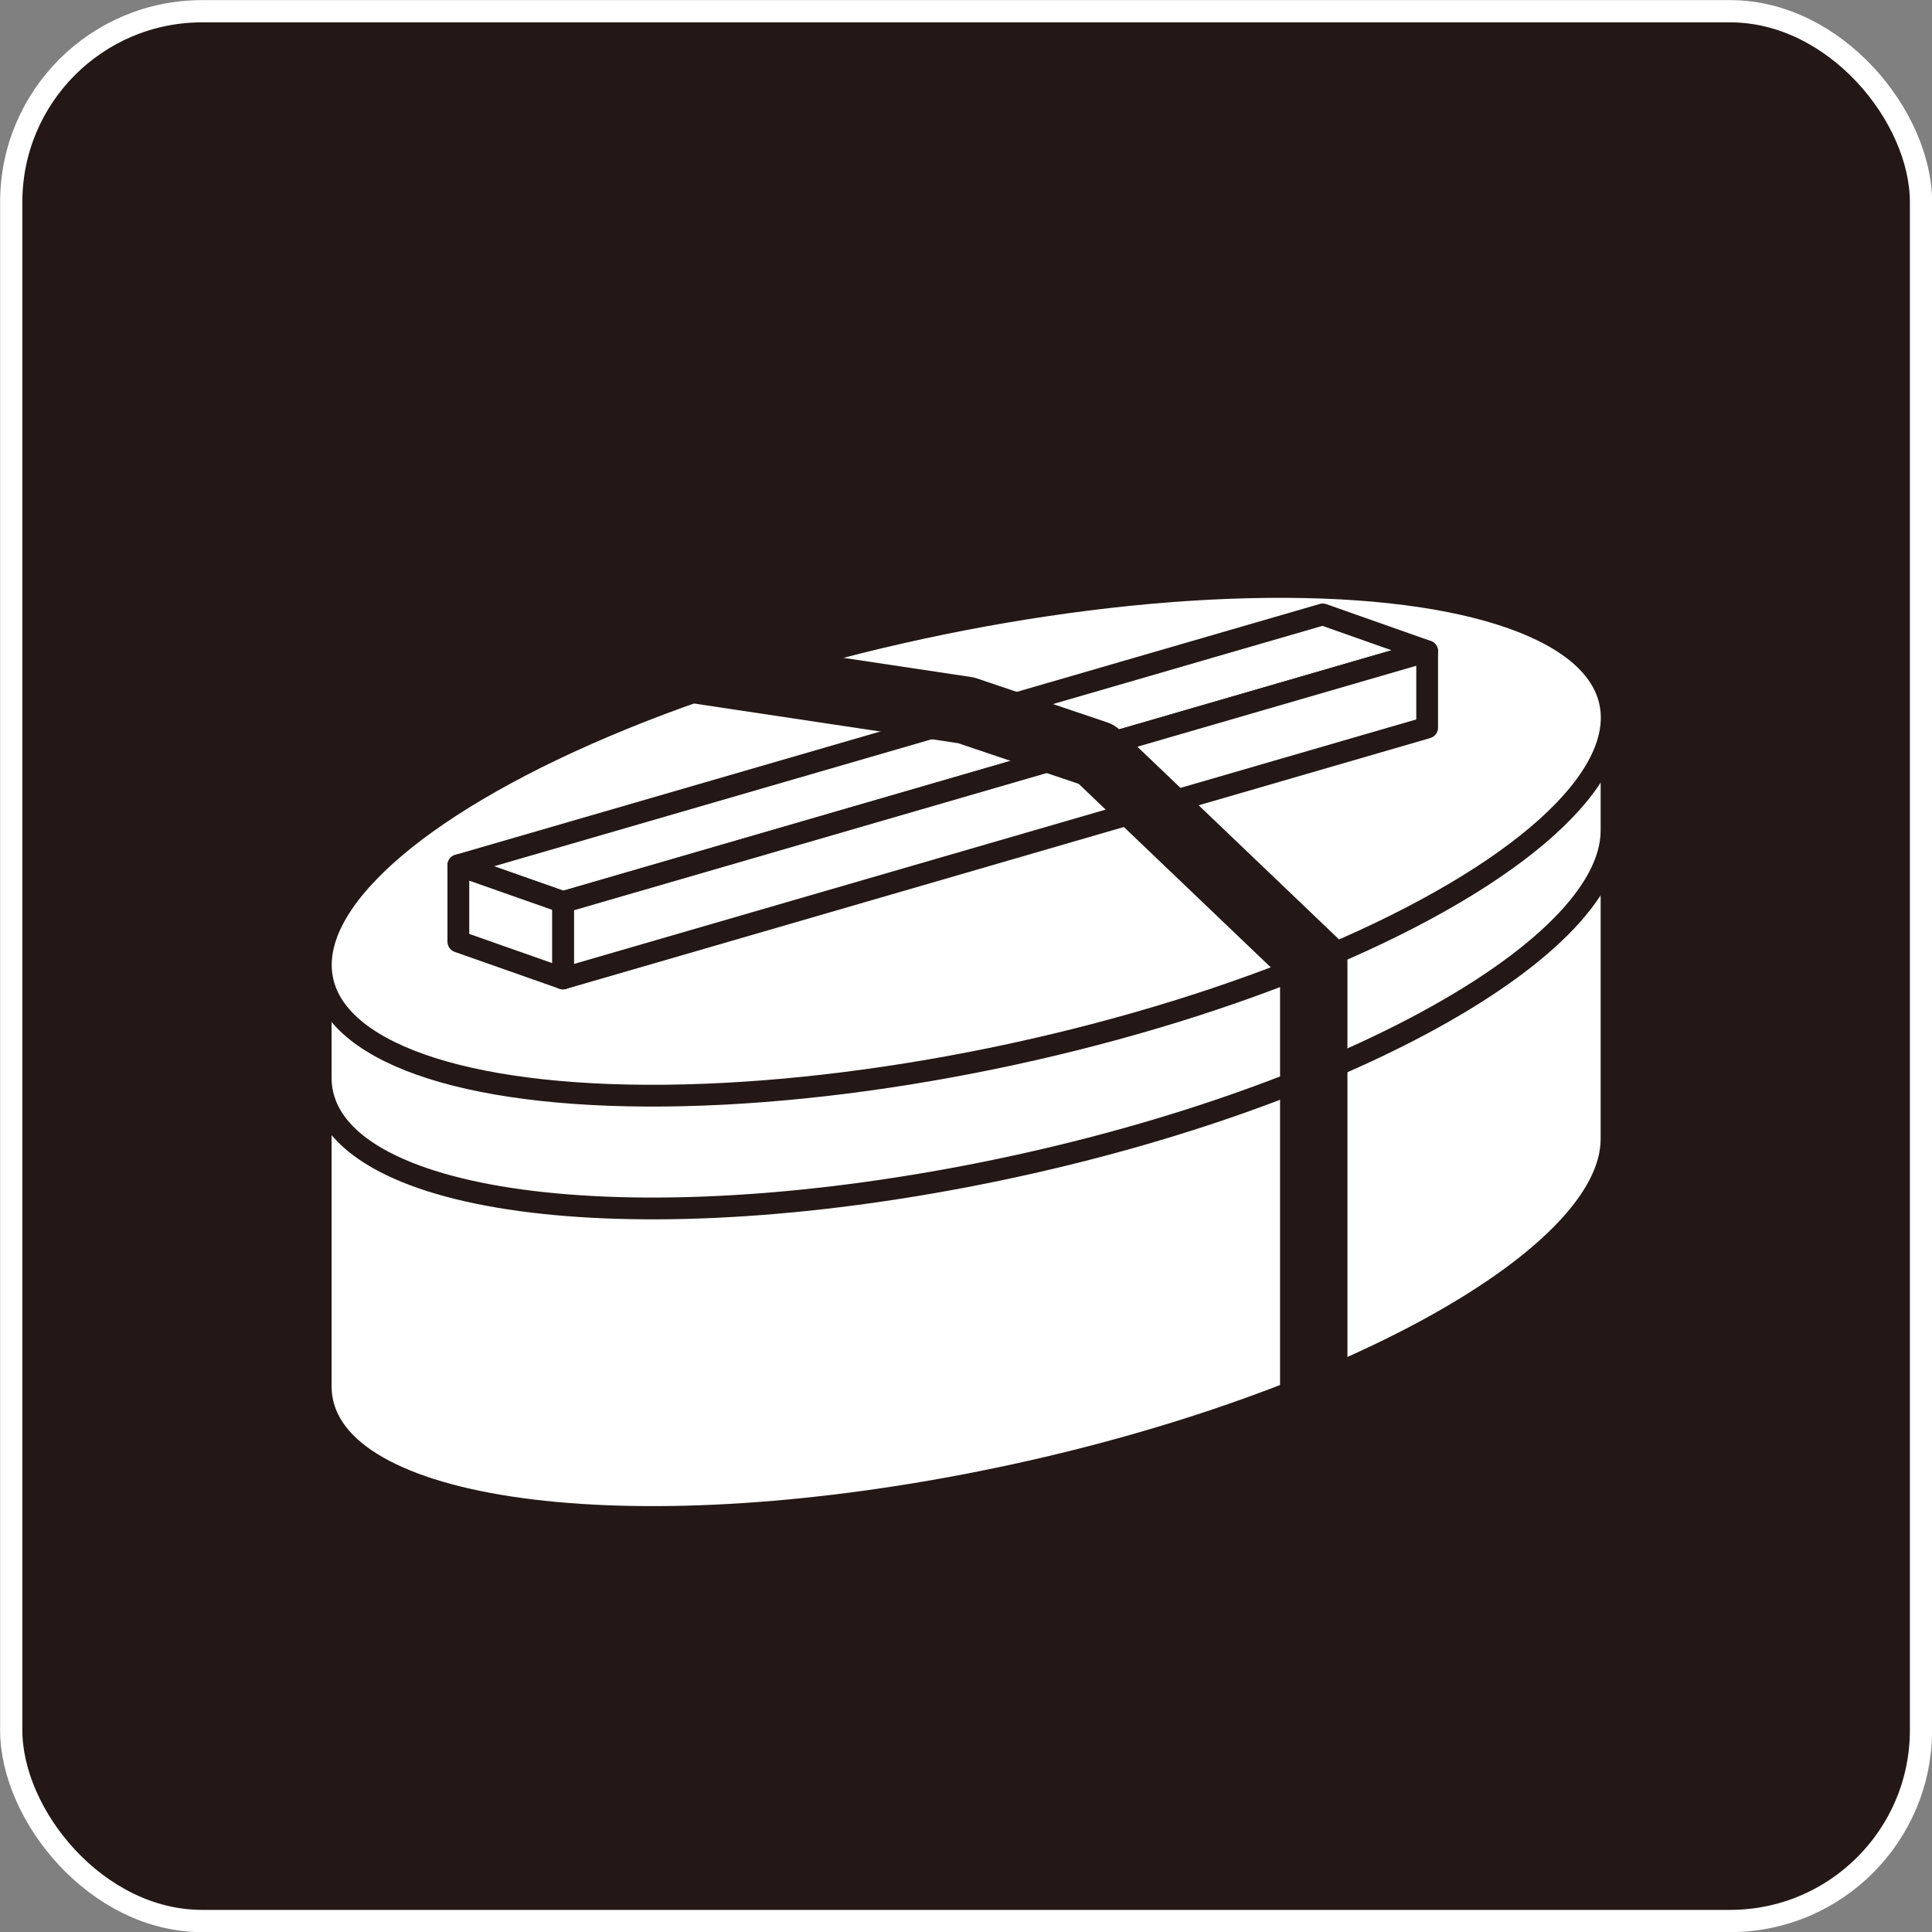
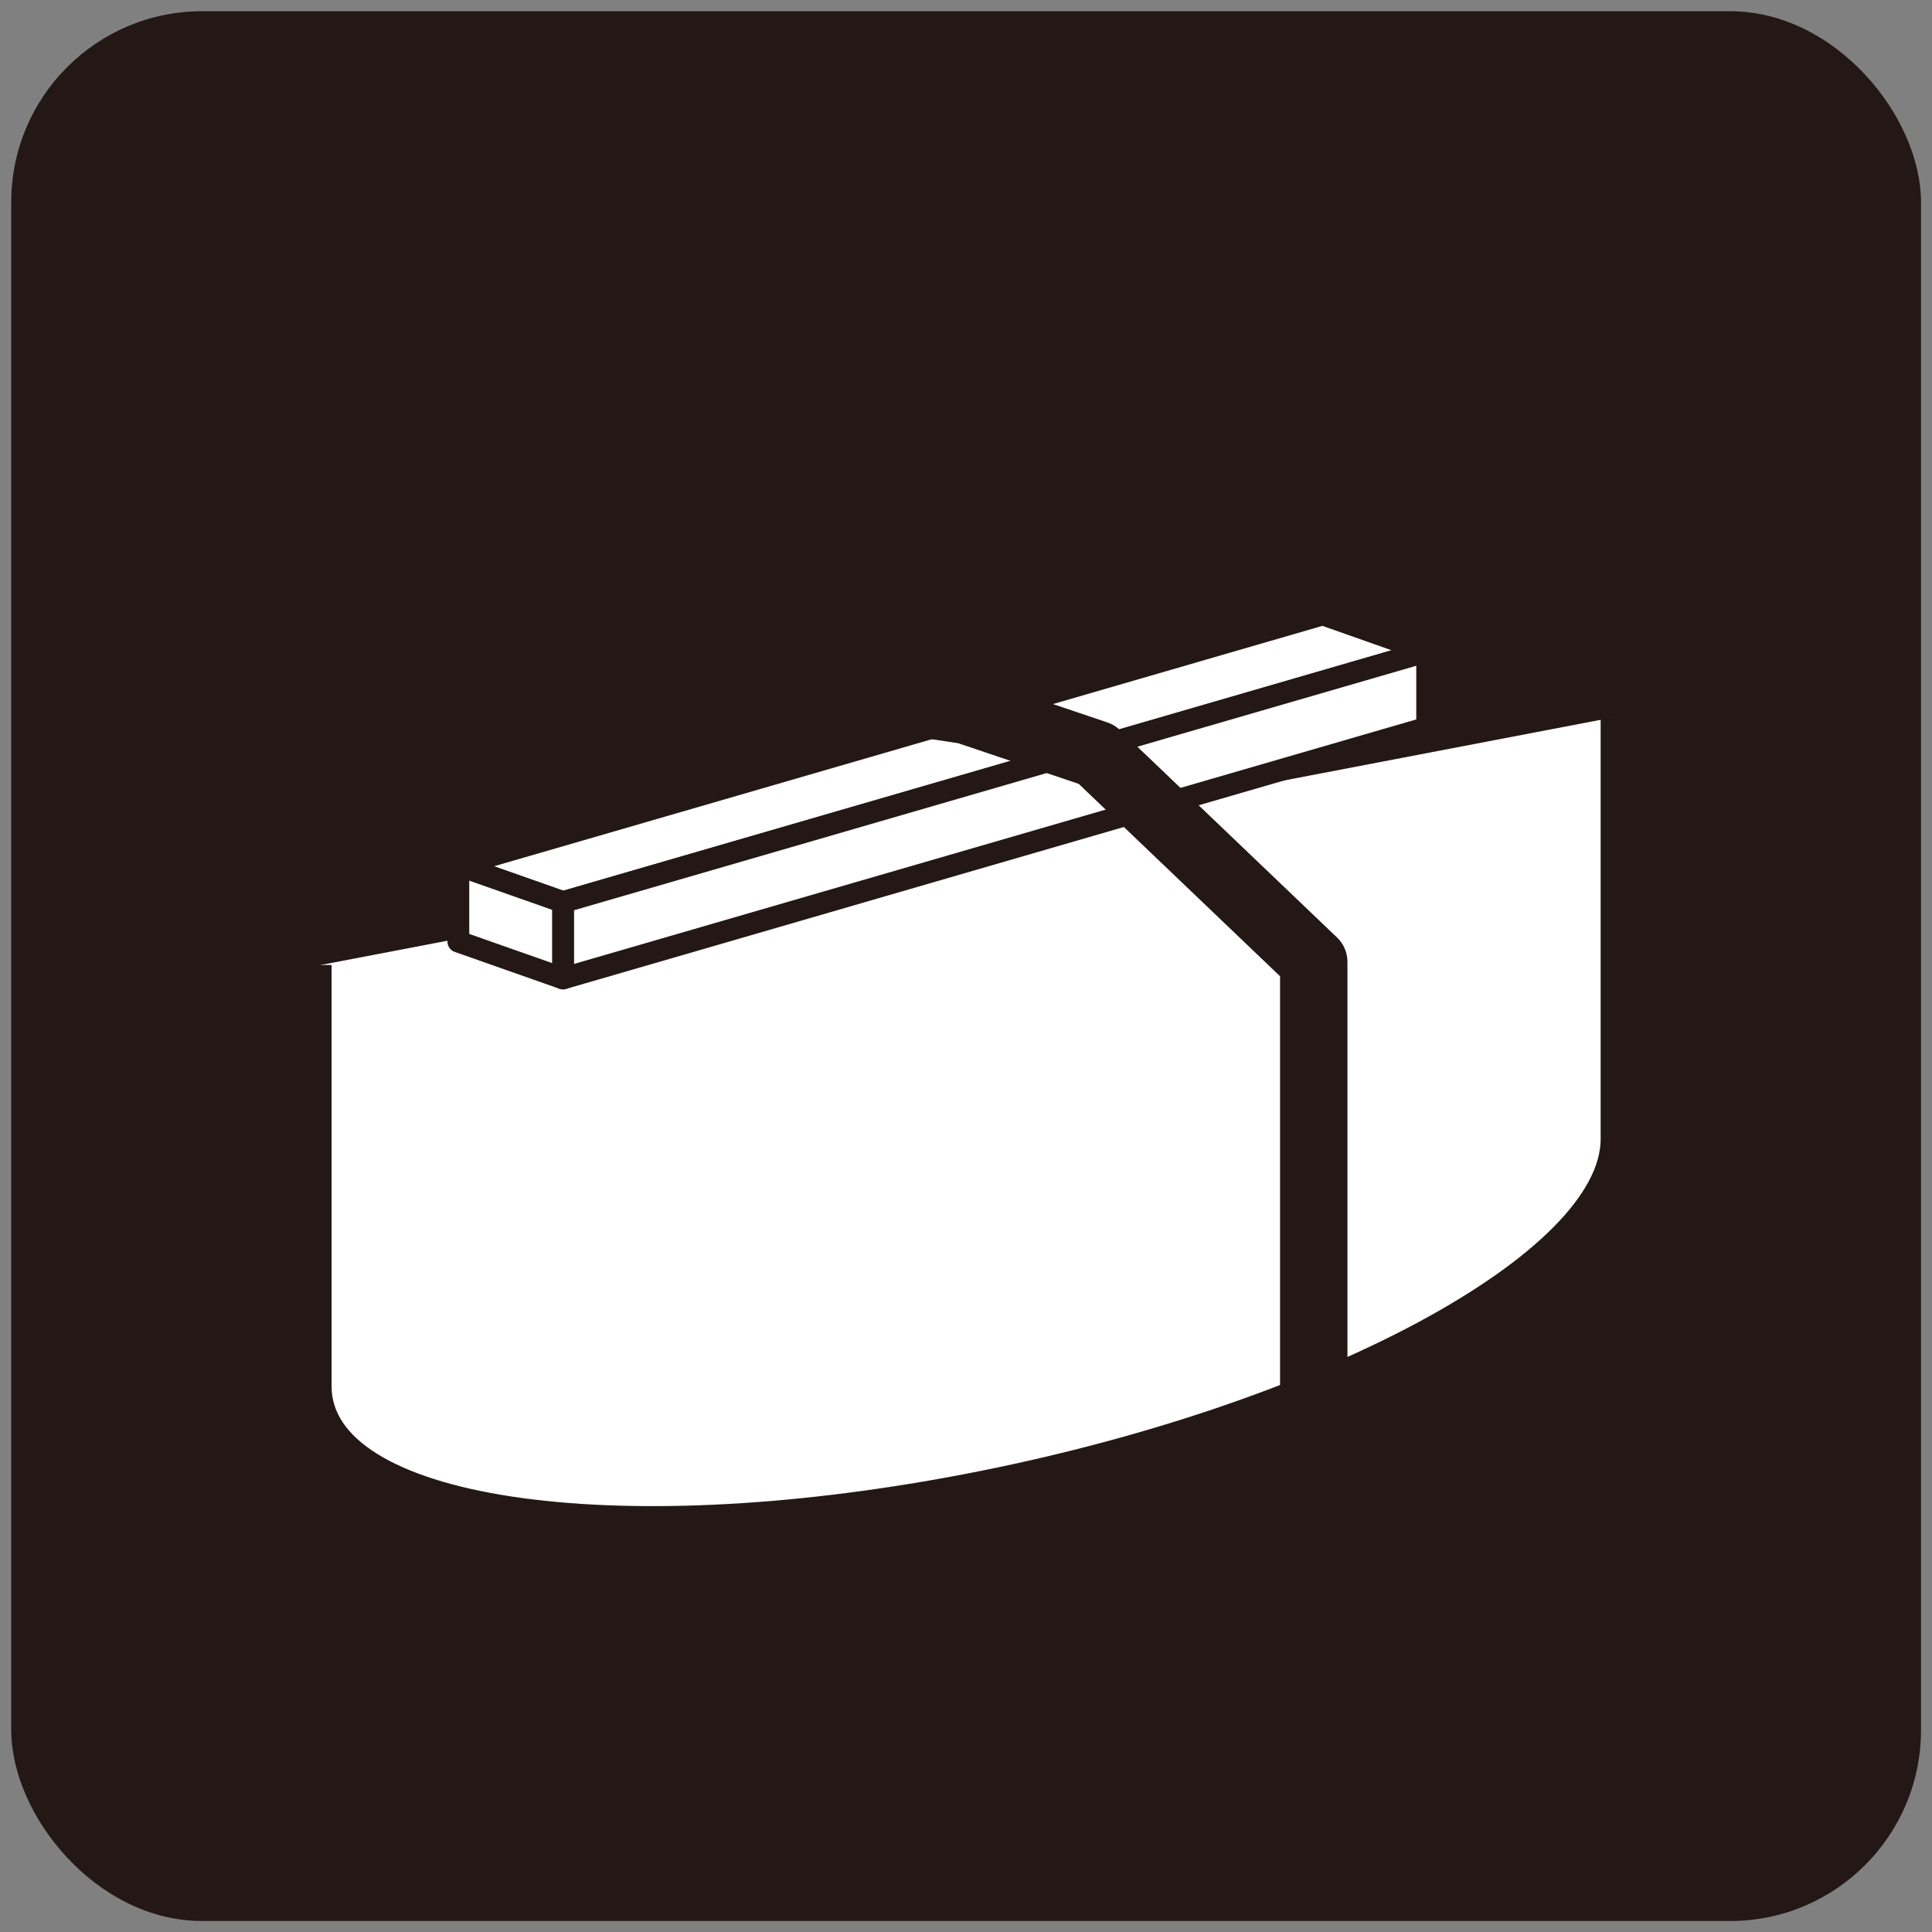
<svg xmlns="http://www.w3.org/2000/svg" id="_レイヤー_2" viewBox="0 0 86.03 86.03">
  <rect x="0" y="0" width="86.03" height="86.03" fill="#808080" stroke="none" />
  <defs>
    <style>.cls-1{fill:#231815;}.cls-2{stroke-width:3px;}.cls-2,.cls-3{fill:none;}.cls-2,.cls-4{stroke:#231815;stroke-linejoin:round;}.cls-3{stroke:#fff;stroke-miterlimit:10;stroke-width:.99px;}.cls-4{fill:#fff;stroke-width:.97px;}</style>
  </defs>
  <g id="_レイヤー_1-2">
    <rect class="cls-1" x=".5" y=".5" width="85.04" height="85.04" rx="8.5" ry="8.5" />
-     <rect class="cls-3" x=".5" y=".5" width="85.04" height="85.04" rx="8.5" ry="8.5" />
    <path class="cls-4" d="m71.76,31.96v18.76c0,5.46-12.87,12.36-28.74,15.4-15.87,3.04-28.74,1.08-28.74-4.39v-18.76" />
-     <path class="cls-4" d="m71.76,30.19v6.79c0,5.46-12.87,12.36-28.74,15.4s-28.74,1.08-28.74-4.39v-6.79" />
-     <ellipse class="cls-4" cx="43.02" cy="37.47" rx="29.33" ry="9.7" transform="translate(-6.94 9.93) rotate(-12.2)" />
    <polygon class="cls-4" points="58.9 27.36 20.41 38.53 25.07 40.17 63.55 29 58.9 27.36" />
    <polygon class="cls-4" points="63.55 29 25.07 40.17 25.07 43.57 63.55 32.4 63.55 29" />
    <polygon class="cls-4" points="20.41 41.93 25.07 43.57 25.07 40.17 20.41 38.53 20.41 41.93" />
    <polyline class="cls-2" points="58.5 63.03 58.5 42.83 48.83 33.59 43.02 31.63 30.17 29.7" />
  </g>
</svg>